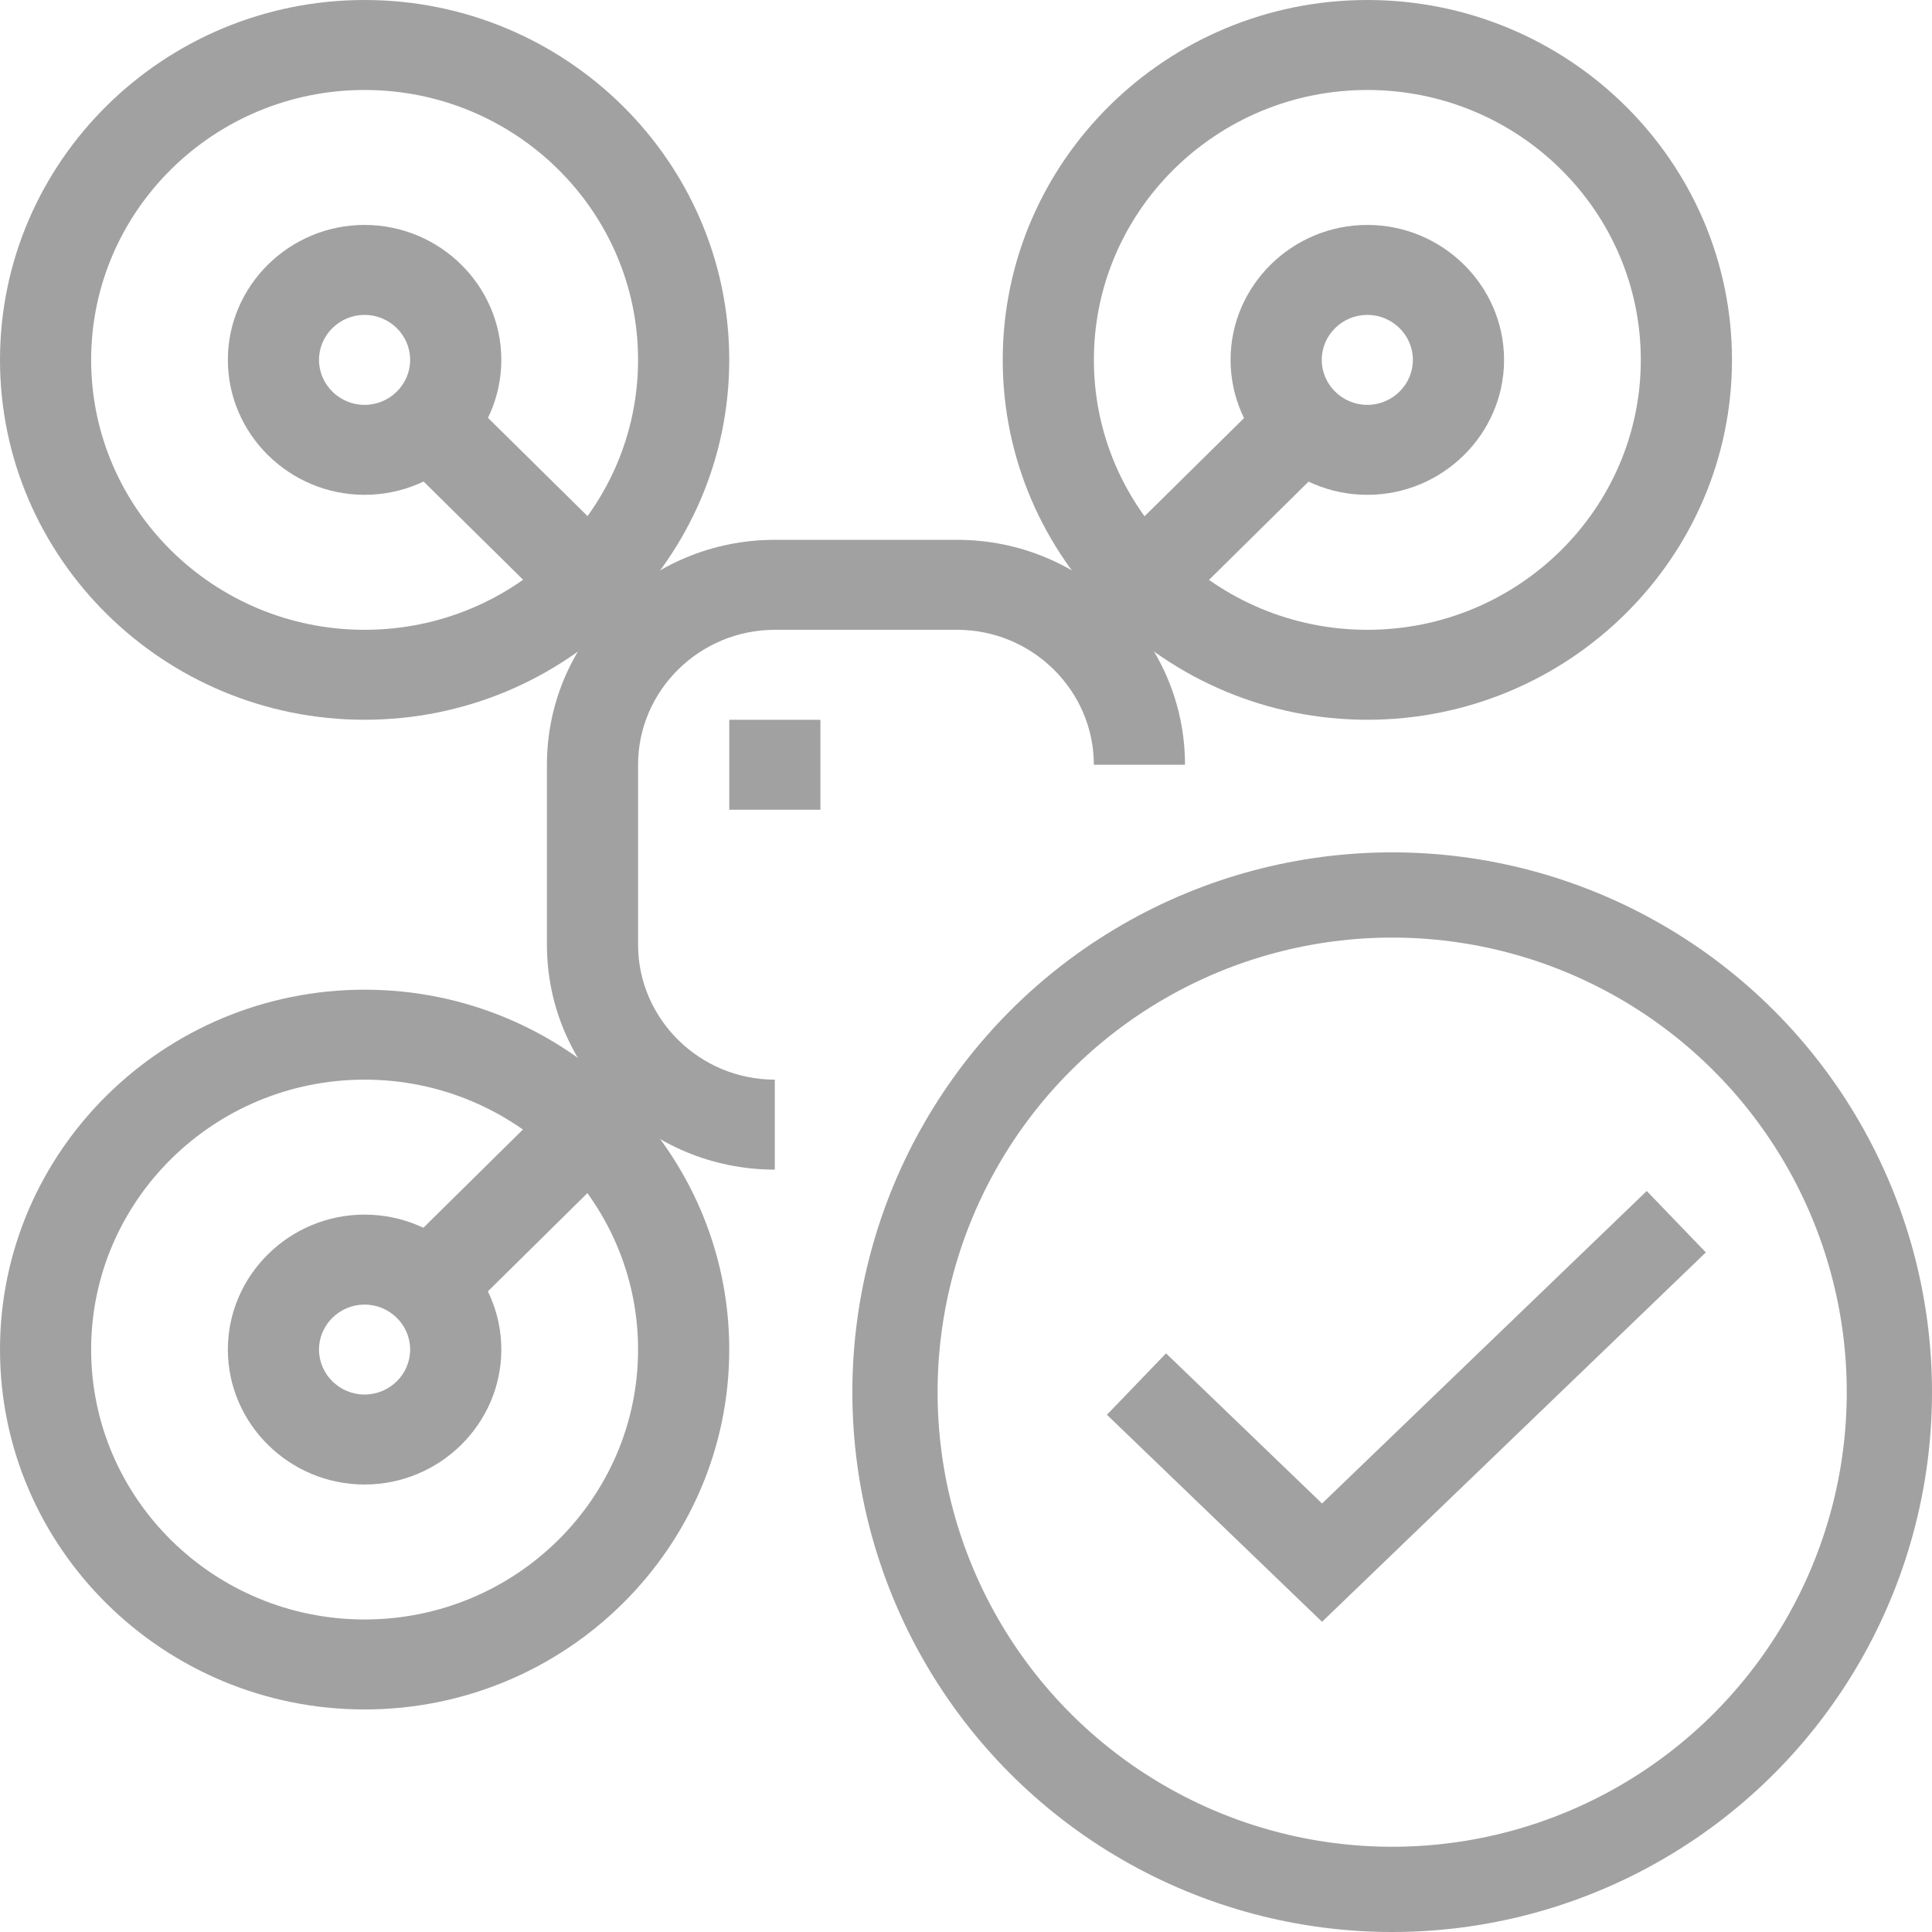
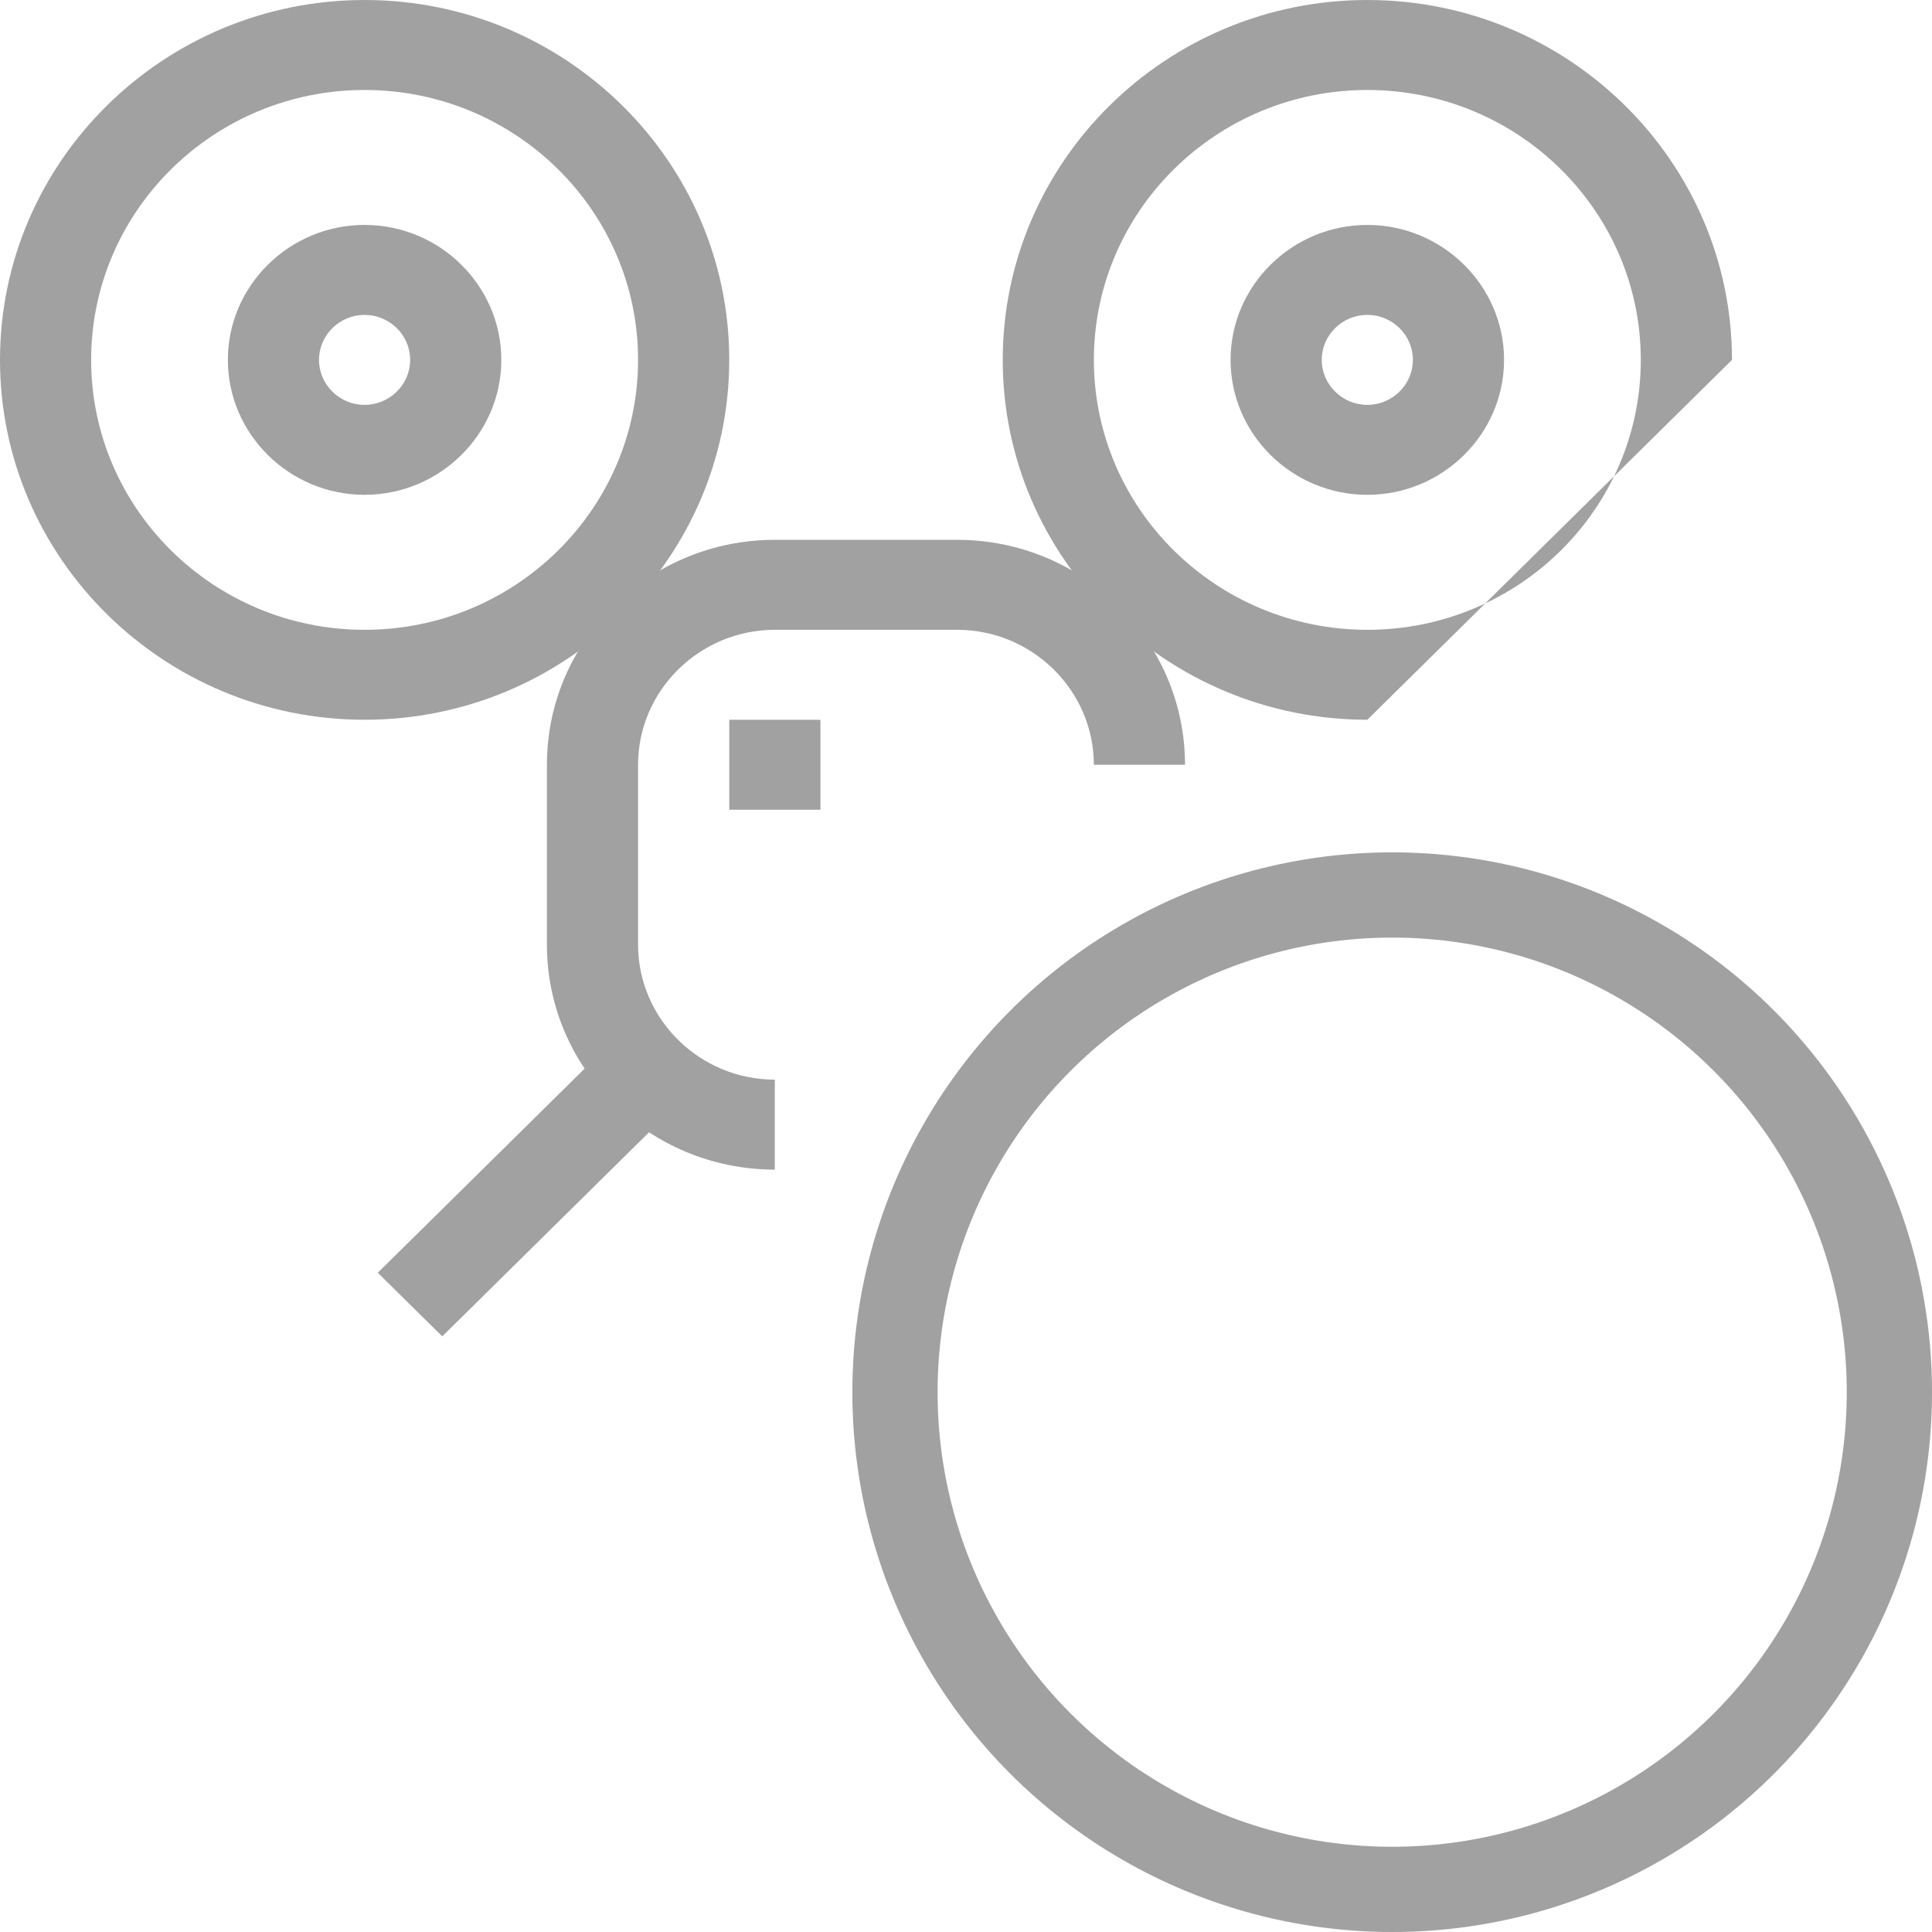
<svg xmlns="http://www.w3.org/2000/svg" fill="none" viewBox="0 0 68 68" height="68" width="68">
  <g clip-path="url(#clip0_992_2133)">
    <path fill="#A1A1A1" d="M12.833 25.333C5.759 25.333 0 19.649 0 12.667C0 5.684 5.759 0 12.833 0C19.908 0 25.667 5.684 25.667 12.667C25.667 19.649 19.908 25.333 12.833 25.333ZM12.833 3.167C7.524 3.167 3.208 7.426 3.208 12.667C3.208 17.907 7.524 22.167 12.833 22.167C18.143 22.167 22.458 17.907 22.458 12.667C22.458 7.426 18.143 3.167 12.833 3.167Z" />
-     <path fill="#A1A1A1" d="M48.126 25.333C41.052 25.333 35.293 19.649 35.293 12.667C35.293 5.684 41.052 0 48.126 0C55.201 0 60.96 5.684 60.96 12.667C60.96 19.649 55.201 25.333 48.126 25.333ZM48.126 3.167C42.816 3.167 38.501 7.426 38.501 12.667C38.501 17.907 42.816 22.167 48.126 22.167C53.436 22.167 57.751 17.907 57.751 12.667C57.751 7.426 53.436 3.167 48.126 3.167Z" />
-     <path fill="#A1A1A1" d="M12.833 60.167C5.759 60.167 0 54.483 0 47.5C0 40.518 5.759 34.834 12.833 34.834C19.908 34.834 25.667 40.518 25.667 47.5C25.667 54.483 19.908 60.167 12.833 60.167ZM12.833 38C7.524 38 3.208 42.259 3.208 47.5C3.208 52.741 7.524 57 12.833 57C18.143 57 22.458 52.741 22.458 47.5C22.458 42.259 18.143 38 12.833 38Z" />
+     <path fill="#A1A1A1" d="M48.126 25.333C41.052 25.333 35.293 19.649 35.293 12.667C35.293 5.684 41.052 0 48.126 0C55.201 0 60.96 5.684 60.96 12.667ZM48.126 3.167C42.816 3.167 38.501 7.426 38.501 12.667C38.501 17.907 42.816 22.167 48.126 22.167C53.436 22.167 57.751 17.907 57.751 12.667C57.751 7.426 53.436 3.167 48.126 3.167Z" />
    <path fill="#A1A1A1" d="M27.271 41.167C22.843 41.167 19.25 37.62 19.25 33.25V26.917C19.25 22.547 22.843 19 27.271 19H33.688C38.115 19 41.708 22.547 41.708 26.917H38.5C38.5 24.304 36.334 22.167 33.688 22.167H27.271C24.624 22.167 22.458 24.304 22.458 26.917V33.25C22.458 35.862 24.624 38 27.271 38V41.167Z" />
    <path fill="#A1A1A1" d="M48.125 17.416C45.478 17.416 43.312 15.279 43.312 12.666C43.312 10.054 45.478 7.917 48.125 7.917C50.772 7.917 52.938 10.054 52.938 12.666C52.938 15.279 50.772 17.416 48.125 17.416ZM48.125 11.083C47.243 11.083 46.521 11.796 46.521 12.666C46.521 13.537 47.243 14.25 48.125 14.25C49.007 14.25 49.729 13.537 49.729 12.666C49.729 11.796 49.007 11.083 48.125 11.083Z" />
-     <path fill="#A1A1A1" d="M12.832 52.25C10.185 52.25 8.02 50.112 8.02 47.5C8.02 44.888 10.185 42.75 12.832 42.75C15.479 42.75 17.645 44.888 17.645 47.5C17.645 50.112 15.479 52.25 12.832 52.25ZM12.832 45.917C11.95 45.917 11.228 46.629 11.228 47.5C11.228 48.371 11.95 49.083 12.832 49.083C13.714 49.083 14.436 48.371 14.436 47.5C14.436 46.629 13.714 45.917 12.832 45.917Z" />
    <path fill="#A1A1A1" d="M12.832 17.416C10.185 17.416 8.02 15.279 8.02 12.666C8.02 10.054 10.185 7.917 12.832 7.917C15.479 7.917 17.645 10.054 17.645 12.666C17.645 15.279 15.479 17.416 12.832 17.416ZM12.832 11.083C11.95 11.083 11.228 11.796 11.228 12.666C11.228 13.537 11.95 14.25 12.832 14.25C13.714 14.25 14.436 13.537 14.436 12.666C14.436 11.796 13.714 11.083 12.832 11.083Z" />
-     <path fill="#A1A1A1" d="M45.379 13.142L37.359 21.058L39.628 23.297L47.648 15.381L45.379 13.142Z" />
-     <path fill="#A1A1A1" d="M15.573 13.126L13.305 15.365L21.324 23.28L23.593 21.041L15.573 13.126Z" />
    <path fill="#A1A1A1" d="M21.317 36.881L13.297 44.797L15.566 47.036L23.585 39.121L21.317 36.881Z" />
    <path fill="#A1A1A1" d="M28.876 25.334H25.668V28.5H28.876V25.334Z" />
    <circle stroke-width="3" stroke="#A1A1A1" r="17.5" cy="49" cx="49" />
-     <path stroke-width="3" stroke="#A1A1A1" d="M40 48.714L46.531 55L59 43" />
  </g>
  <defs>
    <clipPath id="clip0_992_2133">
      <rect fill="white" height="68" width="68" />
    </clipPath>
  </defs>
</svg>